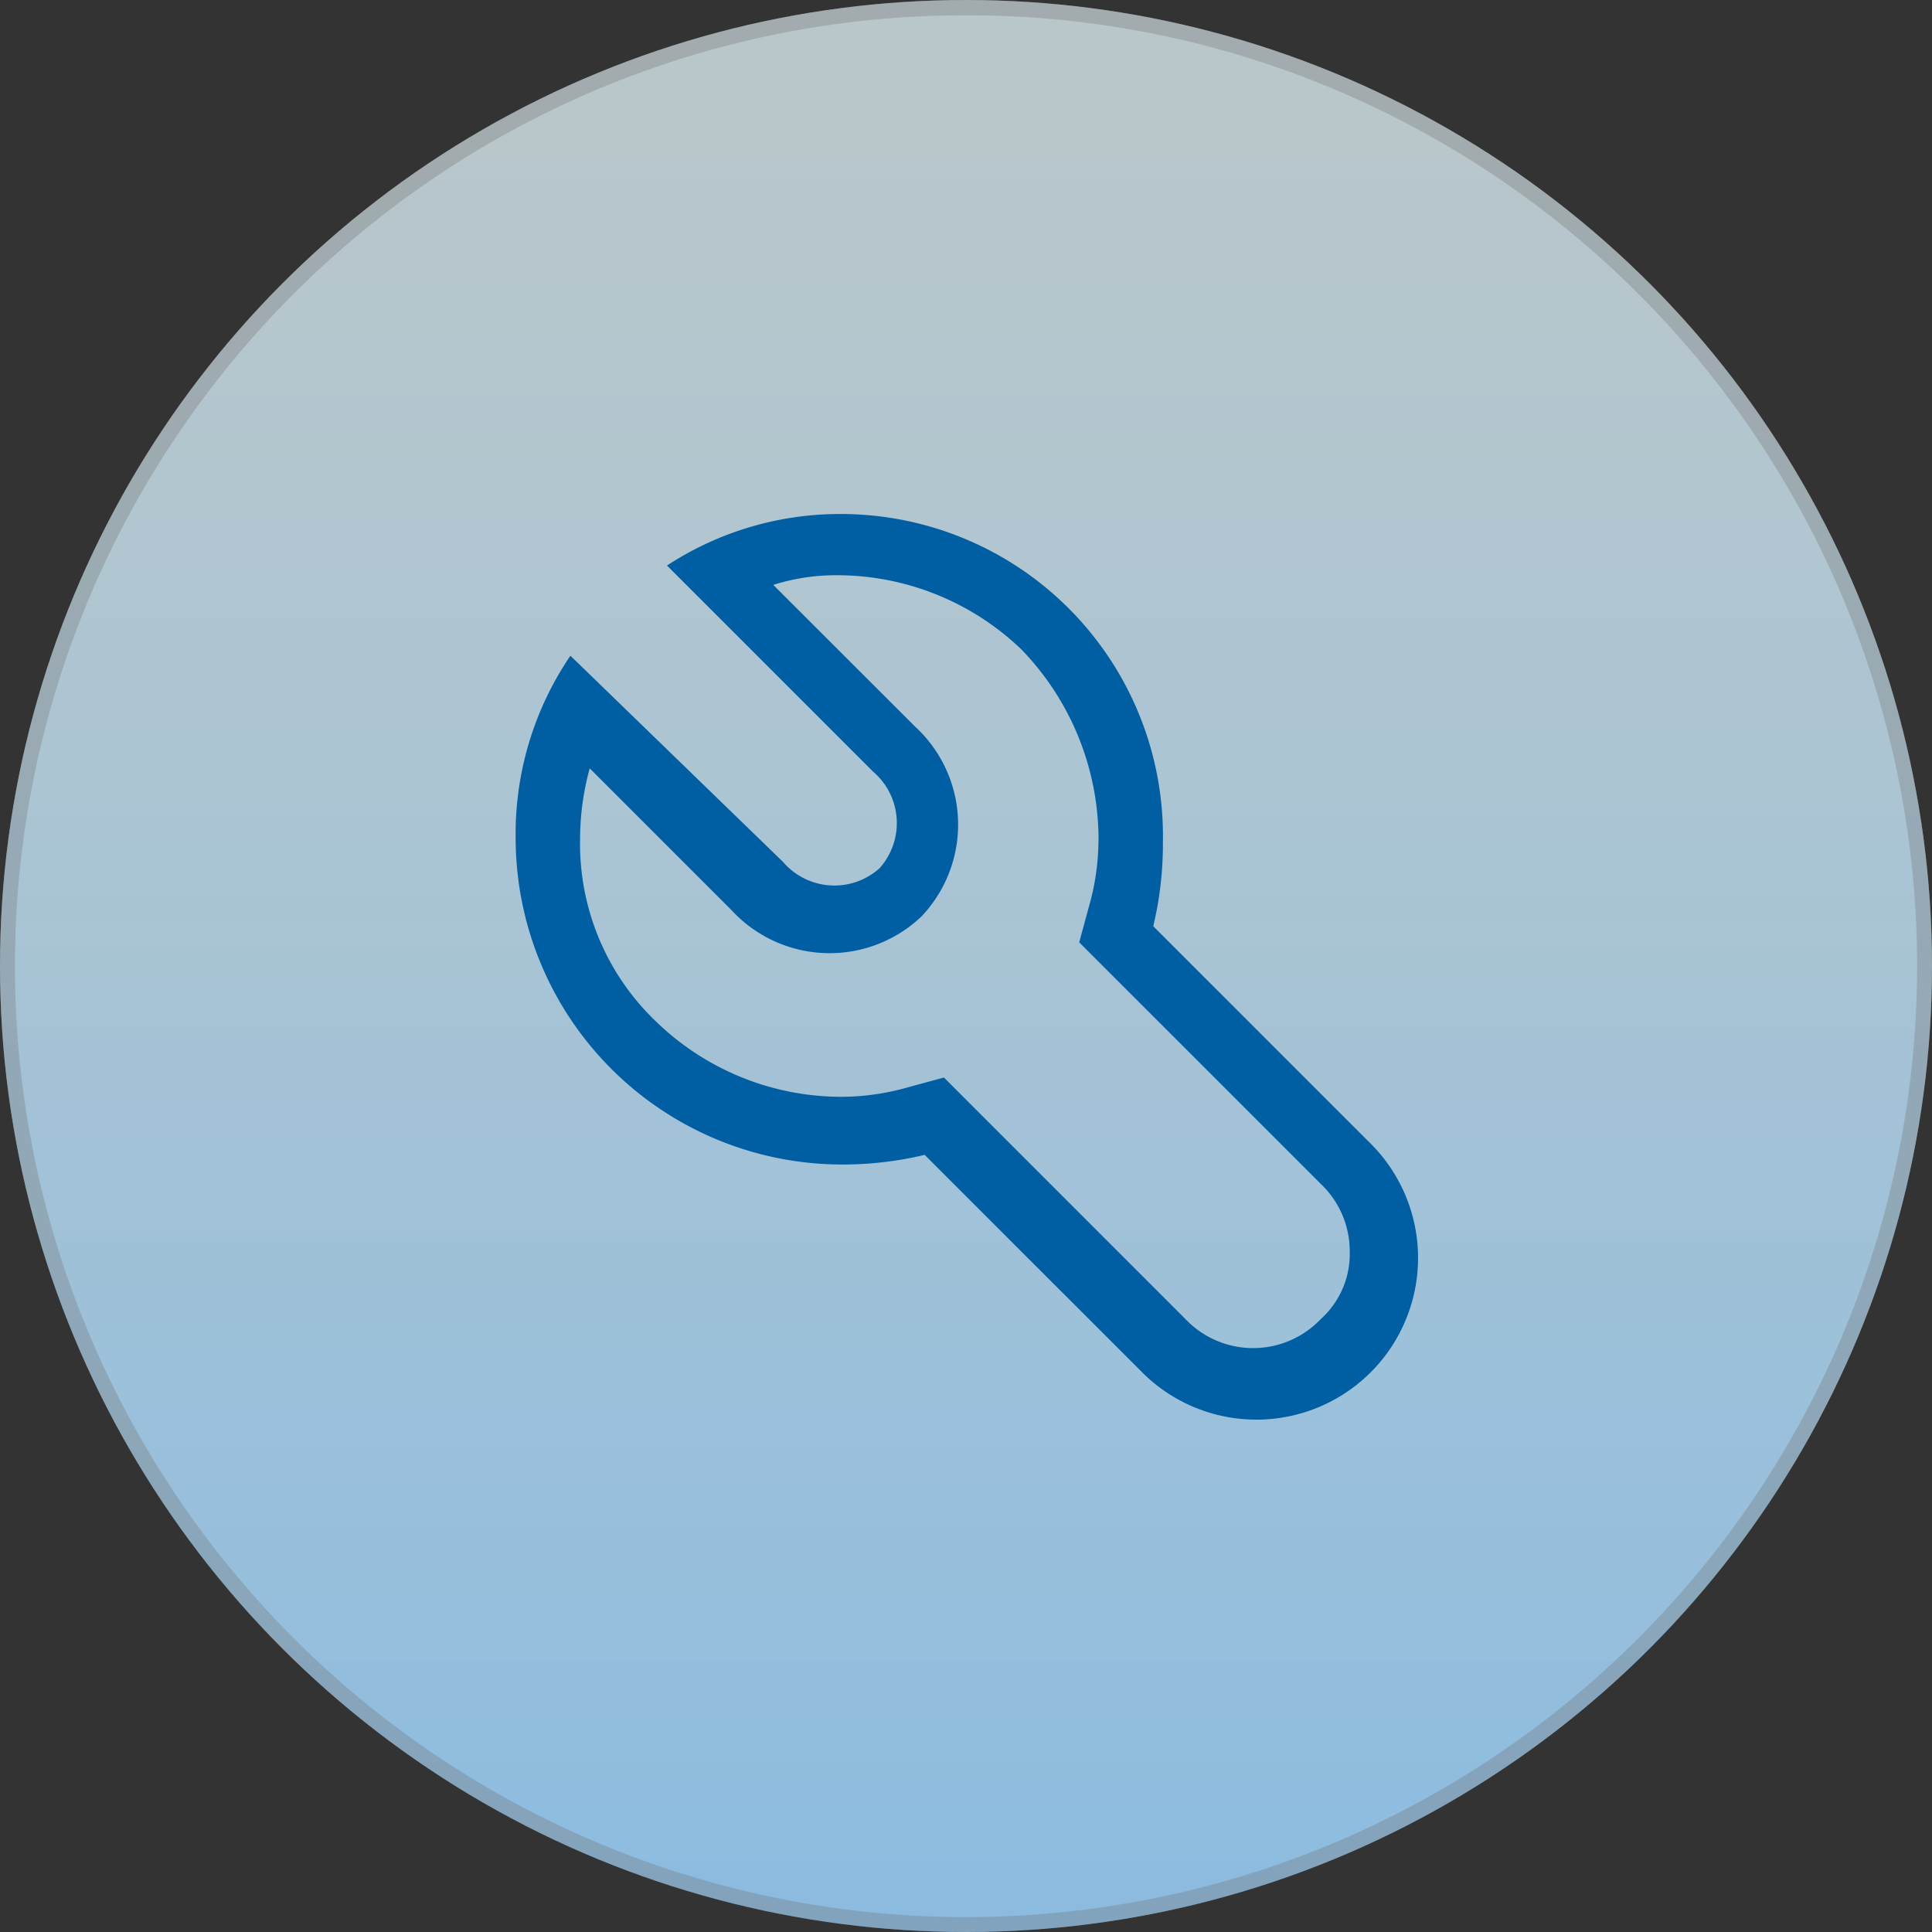
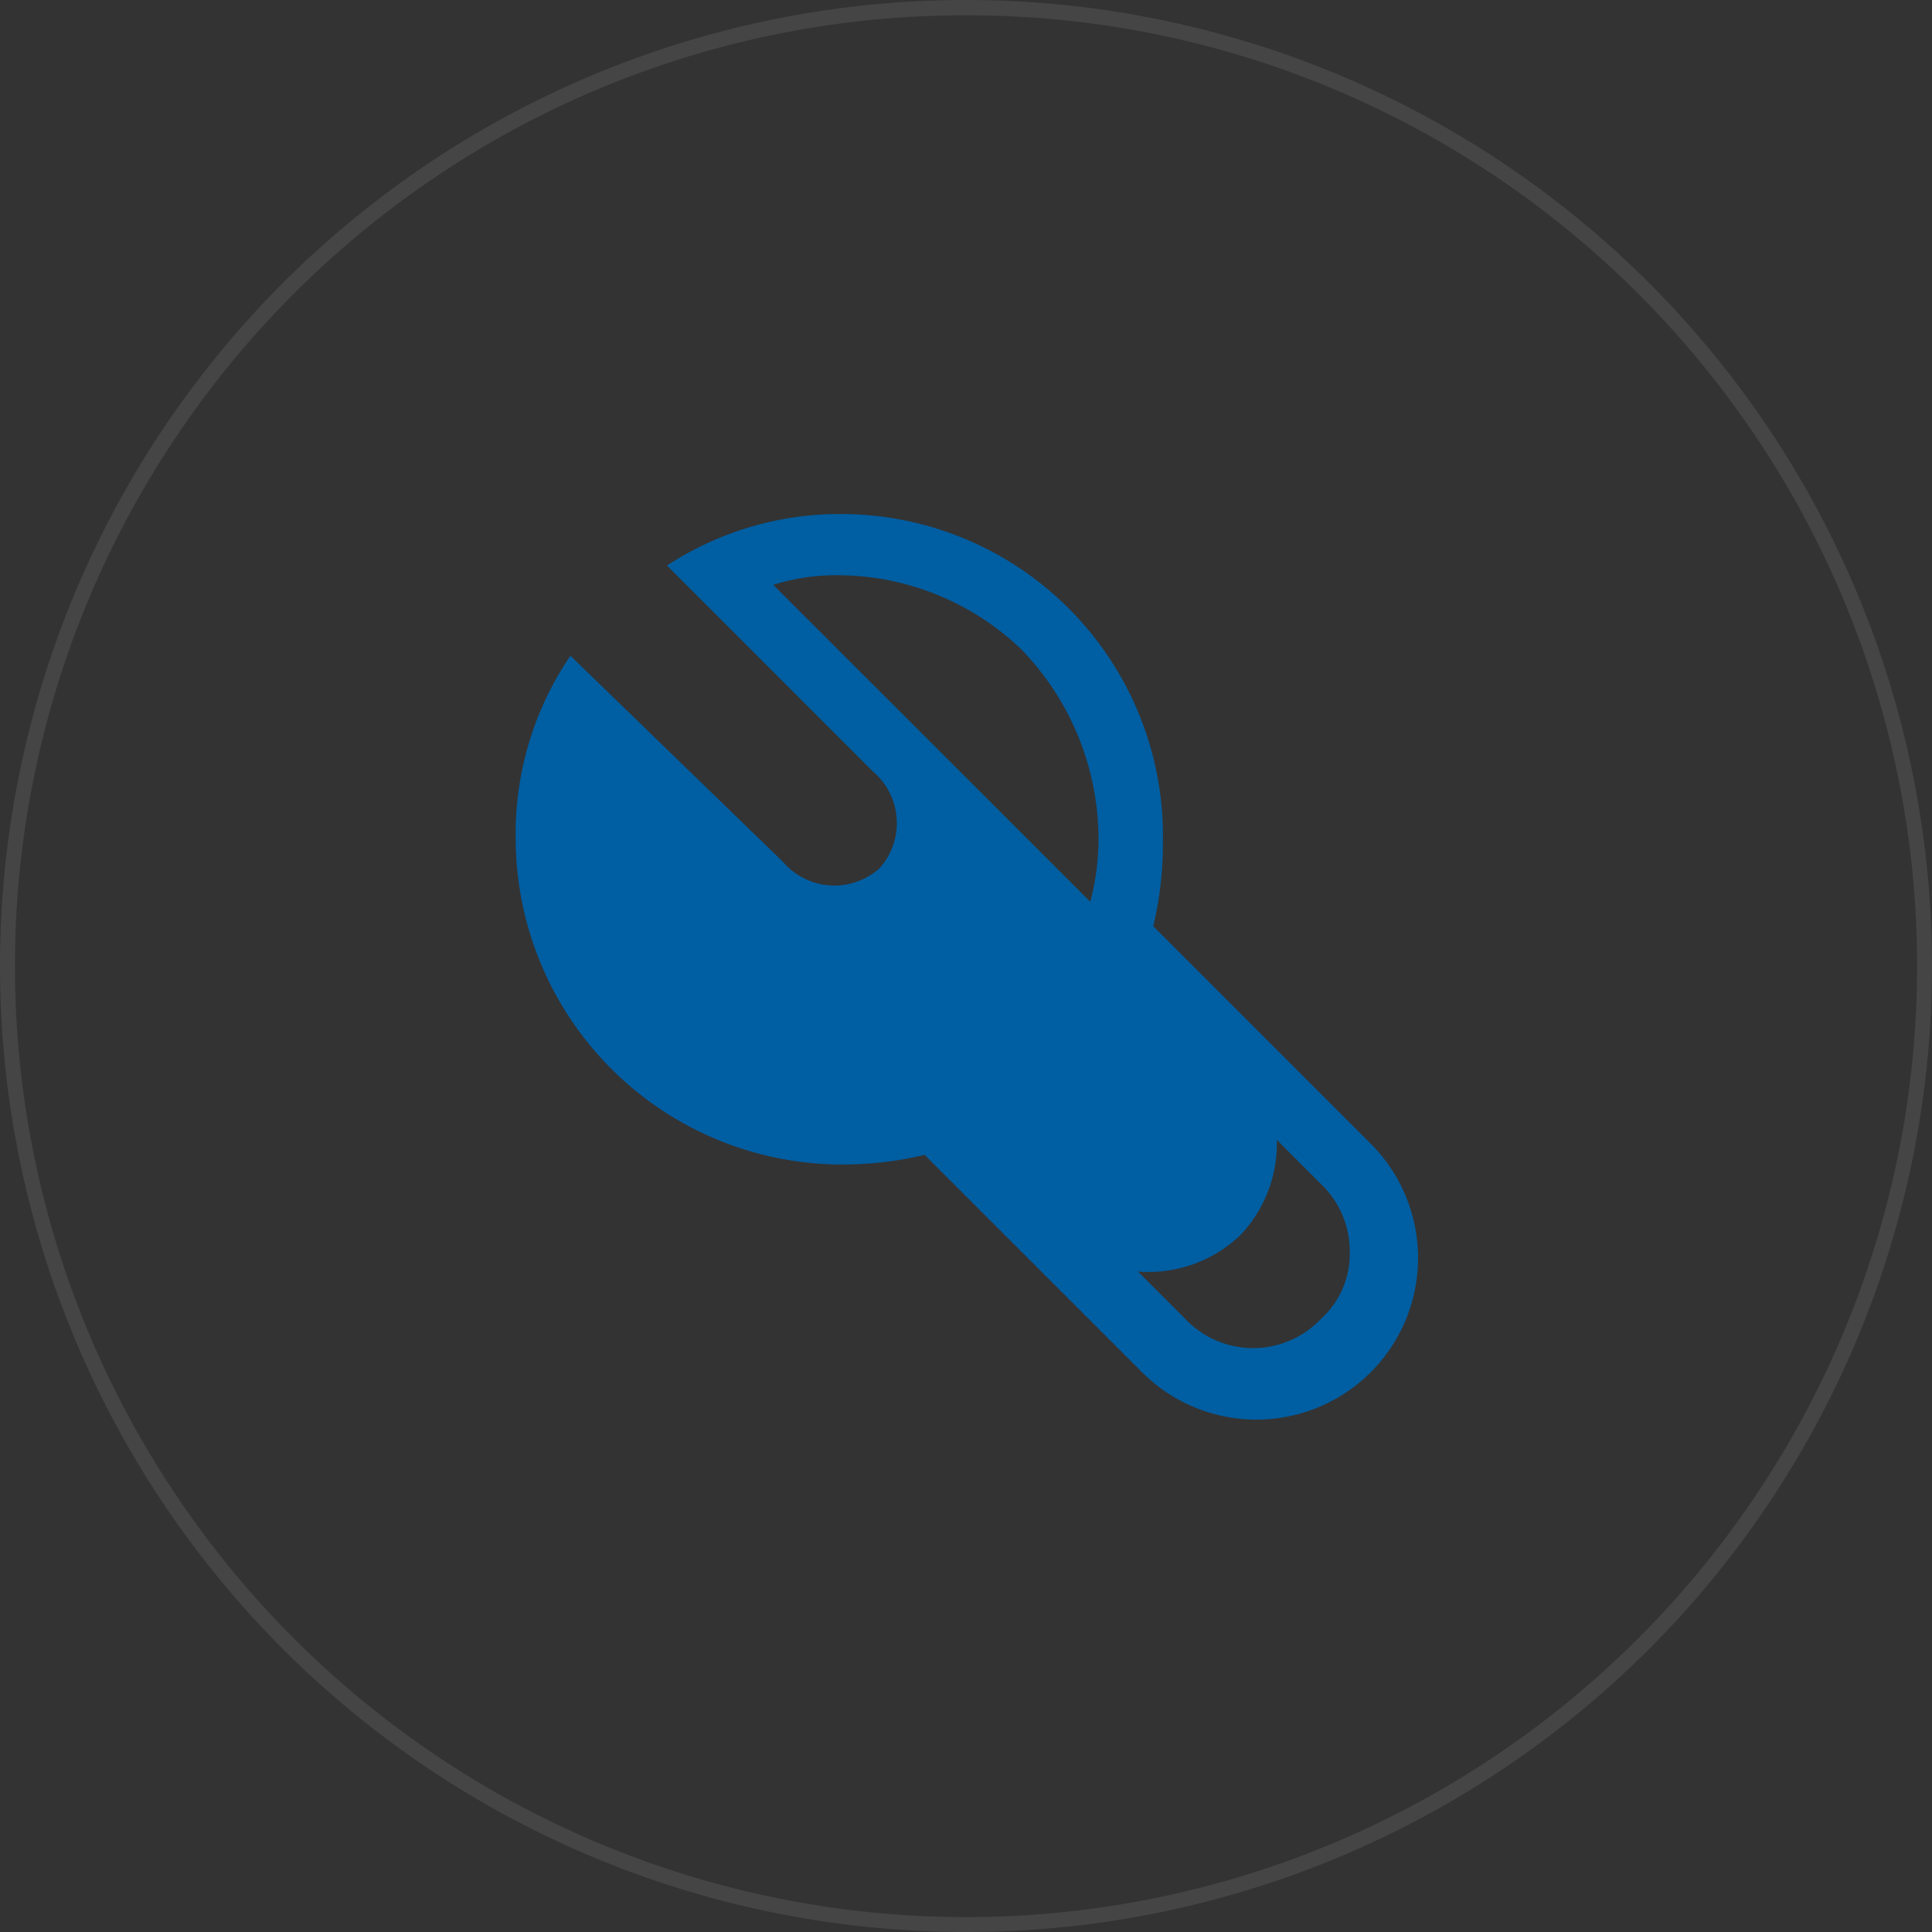
<svg xmlns="http://www.w3.org/2000/svg" width="126" height="126" viewBox="0 0 126 126">
  <rect x="0" y="0" width="126" height="126" fill="#333333" stroke="none" />
  <defs>
    <linearGradient id="a" x1="0.5" y1="0.067" x2="0.5" y2="1.345" gradientUnits="objectBoundingBox">
      <stop offset="0" stop-color="#e1f3f8" stop-opacity="0.769" />
      <stop offset="1" stop-color="#73b3e7" />
    </linearGradient>
  </defs>
  <g transform="translate(-1681 -1381)">
    <g transform="translate(1539 1060)">
      <g transform="translate(-13 -305)">
-         <circle cx="63" cy="63" r="63" transform="translate(155 626)" fill="url(#a)" />
        <path d="M63,1A61.706,61.706,0,0,0,28.336,11.588,62.184,62.184,0,0,0,5.872,38.867a61.917,61.917,0,0,0,5.716,58.8,62.184,62.184,0,0,0,27.279,22.464,61.917,61.917,0,0,0,58.8-5.716,62.184,62.184,0,0,0,22.464-27.279,61.917,61.917,0,0,0-5.716-58.8A62.184,62.184,0,0,0,87.133,5.872,61.611,61.611,0,0,0,63,1m0-1A63,63,0,1,1,0,63,63,63,0,0,1,63,0Z" transform="translate(155 626)" fill="rgba(112,112,112,0.31)" />
      </g>
    </g>
-     <path d="M23.463,2.25A20.582,20.582,0,0,0,12.122,5.61L25.563,19.052a4.411,4.411,0,0,1,.42,6.3,4.411,4.411,0,0,1-6.3-.42L5.823,11.491a20.666,20.666,0,0,0-3.571,11.97A21.3,21.3,0,0,0,23.463,44.673a22.893,22.893,0,0,0,5.461-.629L43,58.116A10.543,10.543,0,1,0,57.907,43.206L43.834,29.133a22.893,22.893,0,0,0,.629-5.461,21,21,0,0,0-21-21.422Zm16.8,21.211a15.982,15.982,0,0,1-.629,4.411l-.629,2.311,1.68,1.68L54.759,45.937a6.049,6.049,0,0,1,1.889,4.411,5.713,5.713,0,0,1-1.891,4.408,6.09,6.09,0,0,1-8.821,0L31.864,40.683,30.184,39l-2.311.629a15.982,15.982,0,0,1-4.411.629,17.369,17.369,0,0,1-11.972-4.83,16.025,16.025,0,0,1-5.037-11.97,17.494,17.494,0,0,1,.629-4.621l9.241,9.241a8.694,8.694,0,0,0,12.392.42,8.694,8.694,0,0,0-.42-12.392L19.053,6.871a13.546,13.546,0,0,1,4.2-.629,17.369,17.369,0,0,1,11.972,4.83,17.831,17.831,0,0,1,5.041,12.392Z" transform="translate(1712.378 1412.273)" fill="#005ea2" />
+     <path d="M23.463,2.25A20.582,20.582,0,0,0,12.122,5.61L25.563,19.052a4.411,4.411,0,0,1,.42,6.3,4.411,4.411,0,0,1-6.3-.42L5.823,11.491a20.666,20.666,0,0,0-3.571,11.97A21.3,21.3,0,0,0,23.463,44.673a22.893,22.893,0,0,0,5.461-.629L43,58.116A10.543,10.543,0,1,0,57.907,43.206L43.834,29.133a22.893,22.893,0,0,0,.629-5.461,21,21,0,0,0-21-21.422Zm16.8,21.211a15.982,15.982,0,0,1-.629,4.411l-.629,2.311,1.68,1.68L54.759,45.937a6.049,6.049,0,0,1,1.889,4.411,5.713,5.713,0,0,1-1.891,4.408,6.09,6.09,0,0,1-8.821,0L31.864,40.683,30.184,39l-2.311.629l9.241,9.241a8.694,8.694,0,0,0,12.392.42,8.694,8.694,0,0,0-.42-12.392L19.053,6.871a13.546,13.546,0,0,1,4.2-.629,17.369,17.369,0,0,1,11.972,4.83,17.831,17.831,0,0,1,5.041,12.392Z" transform="translate(1712.378 1412.273)" fill="#005ea2" />
  </g>
</svg>